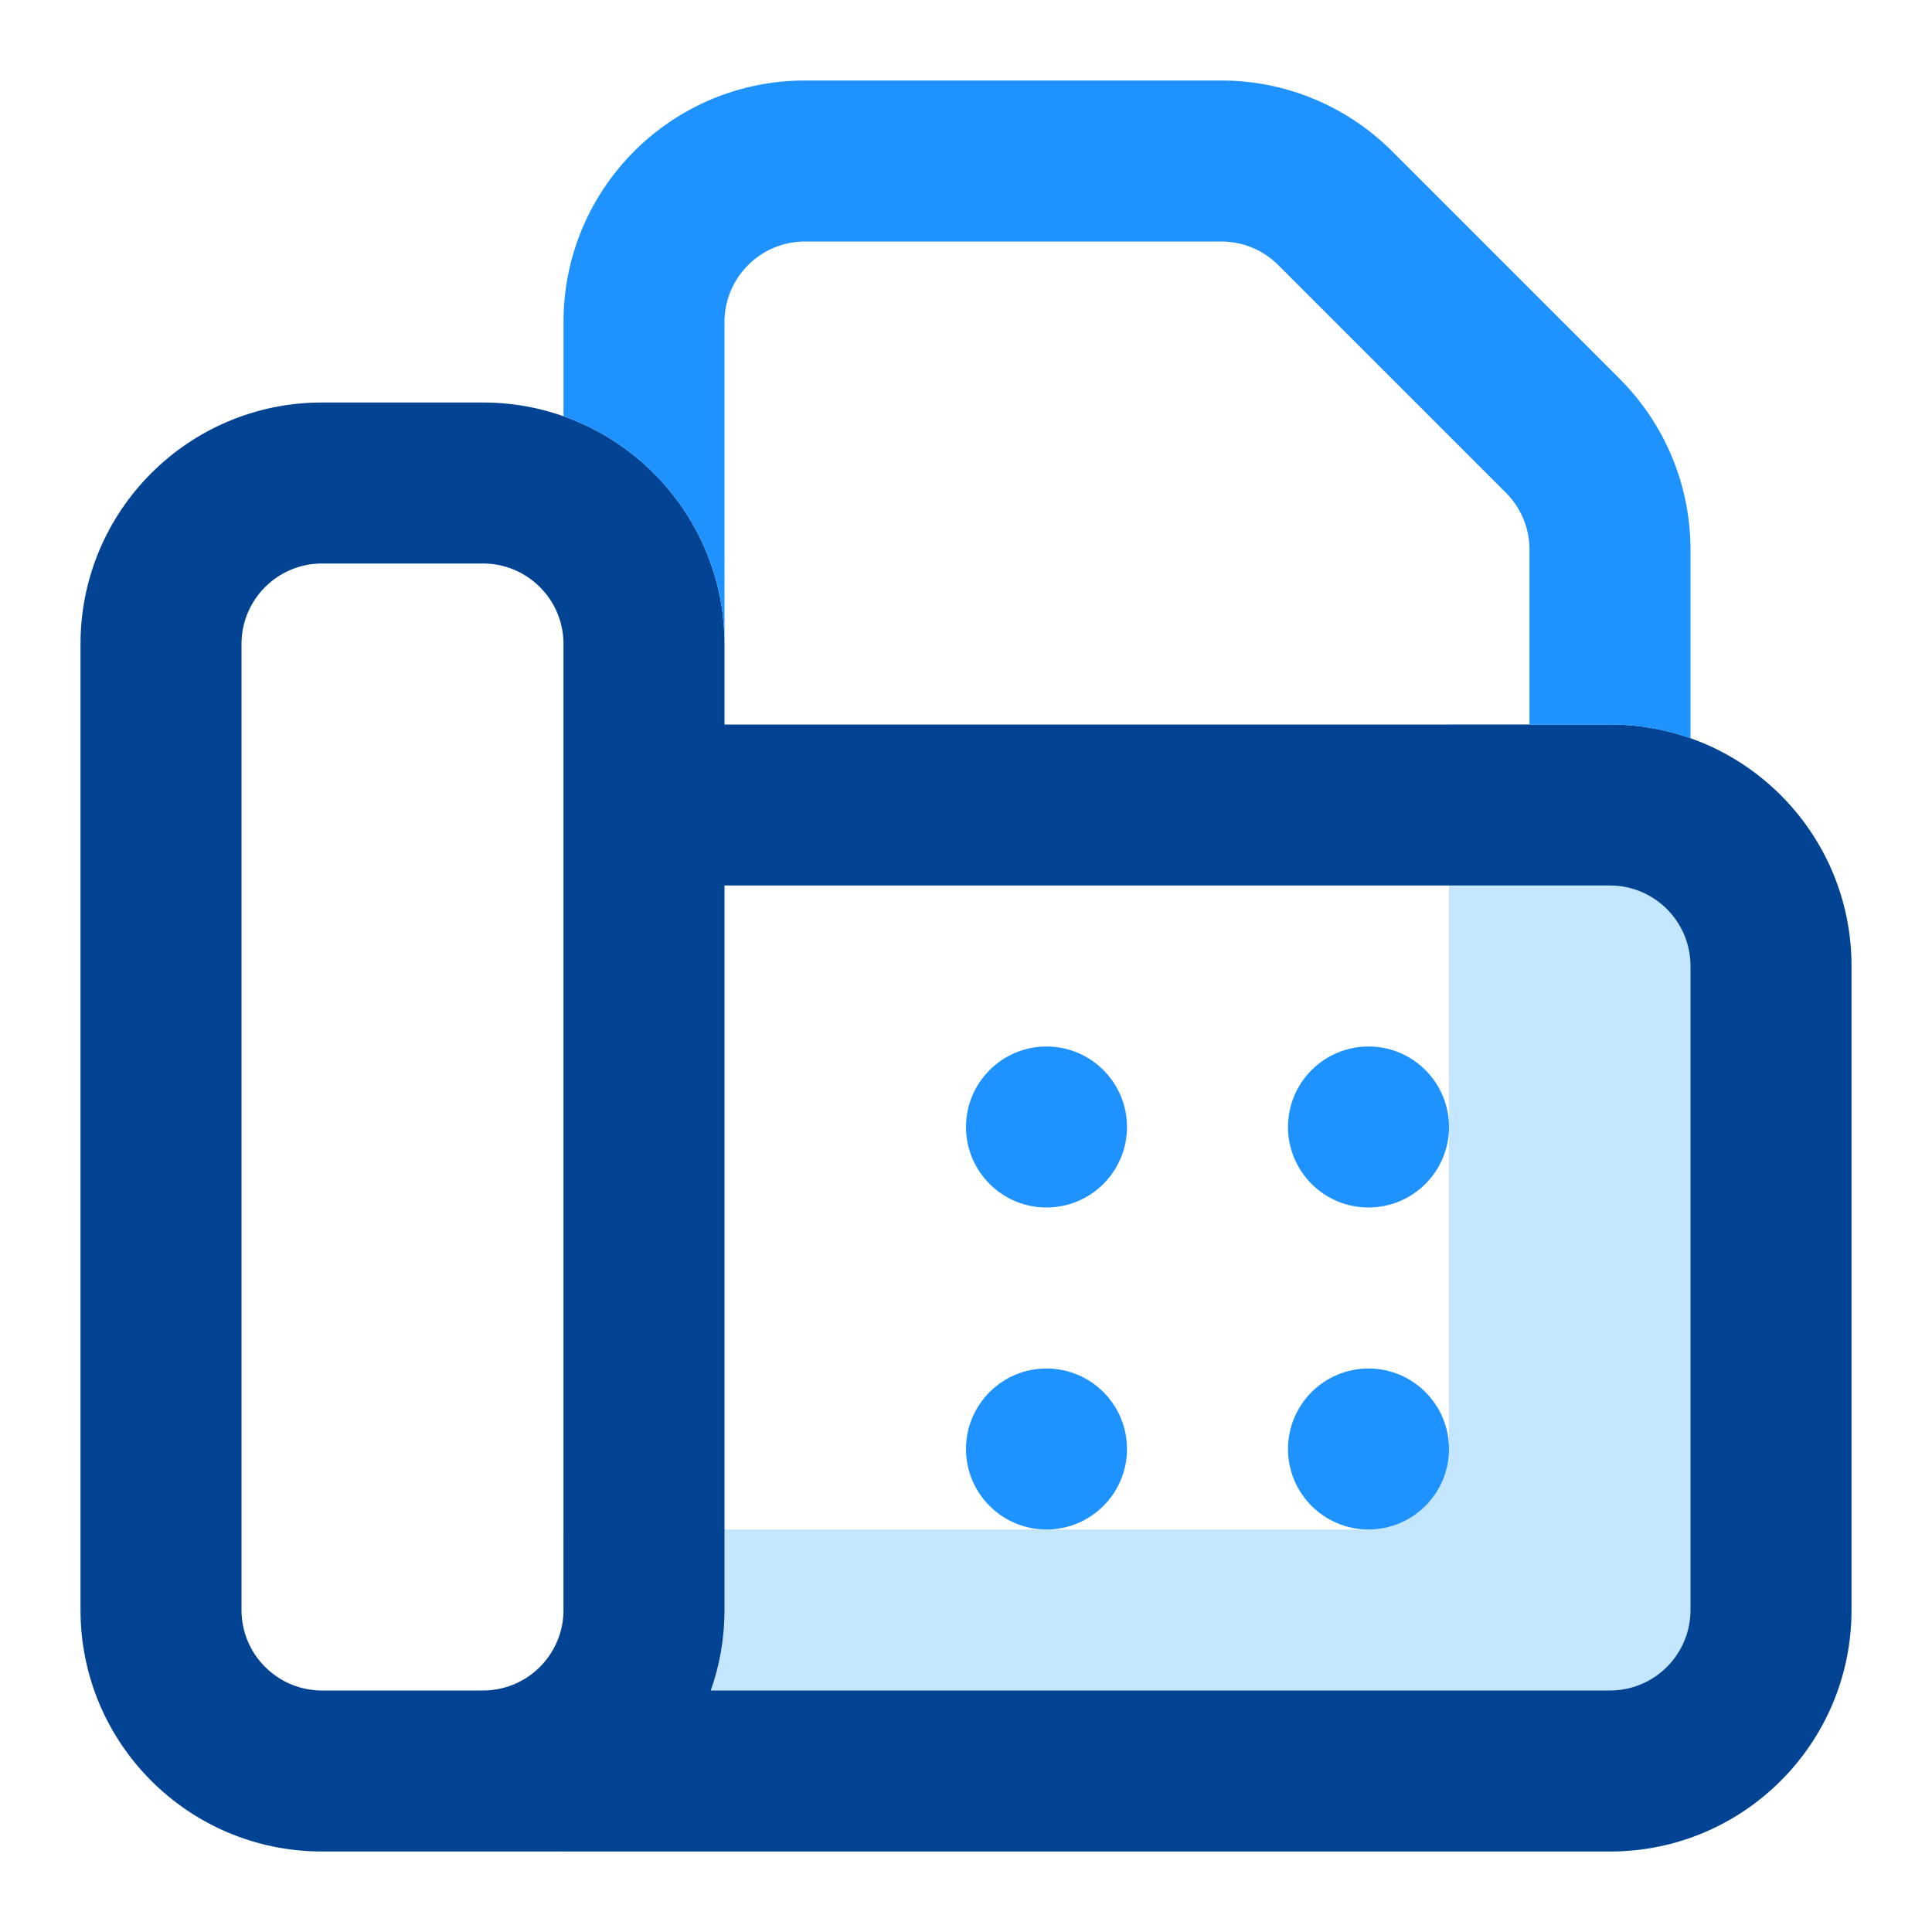
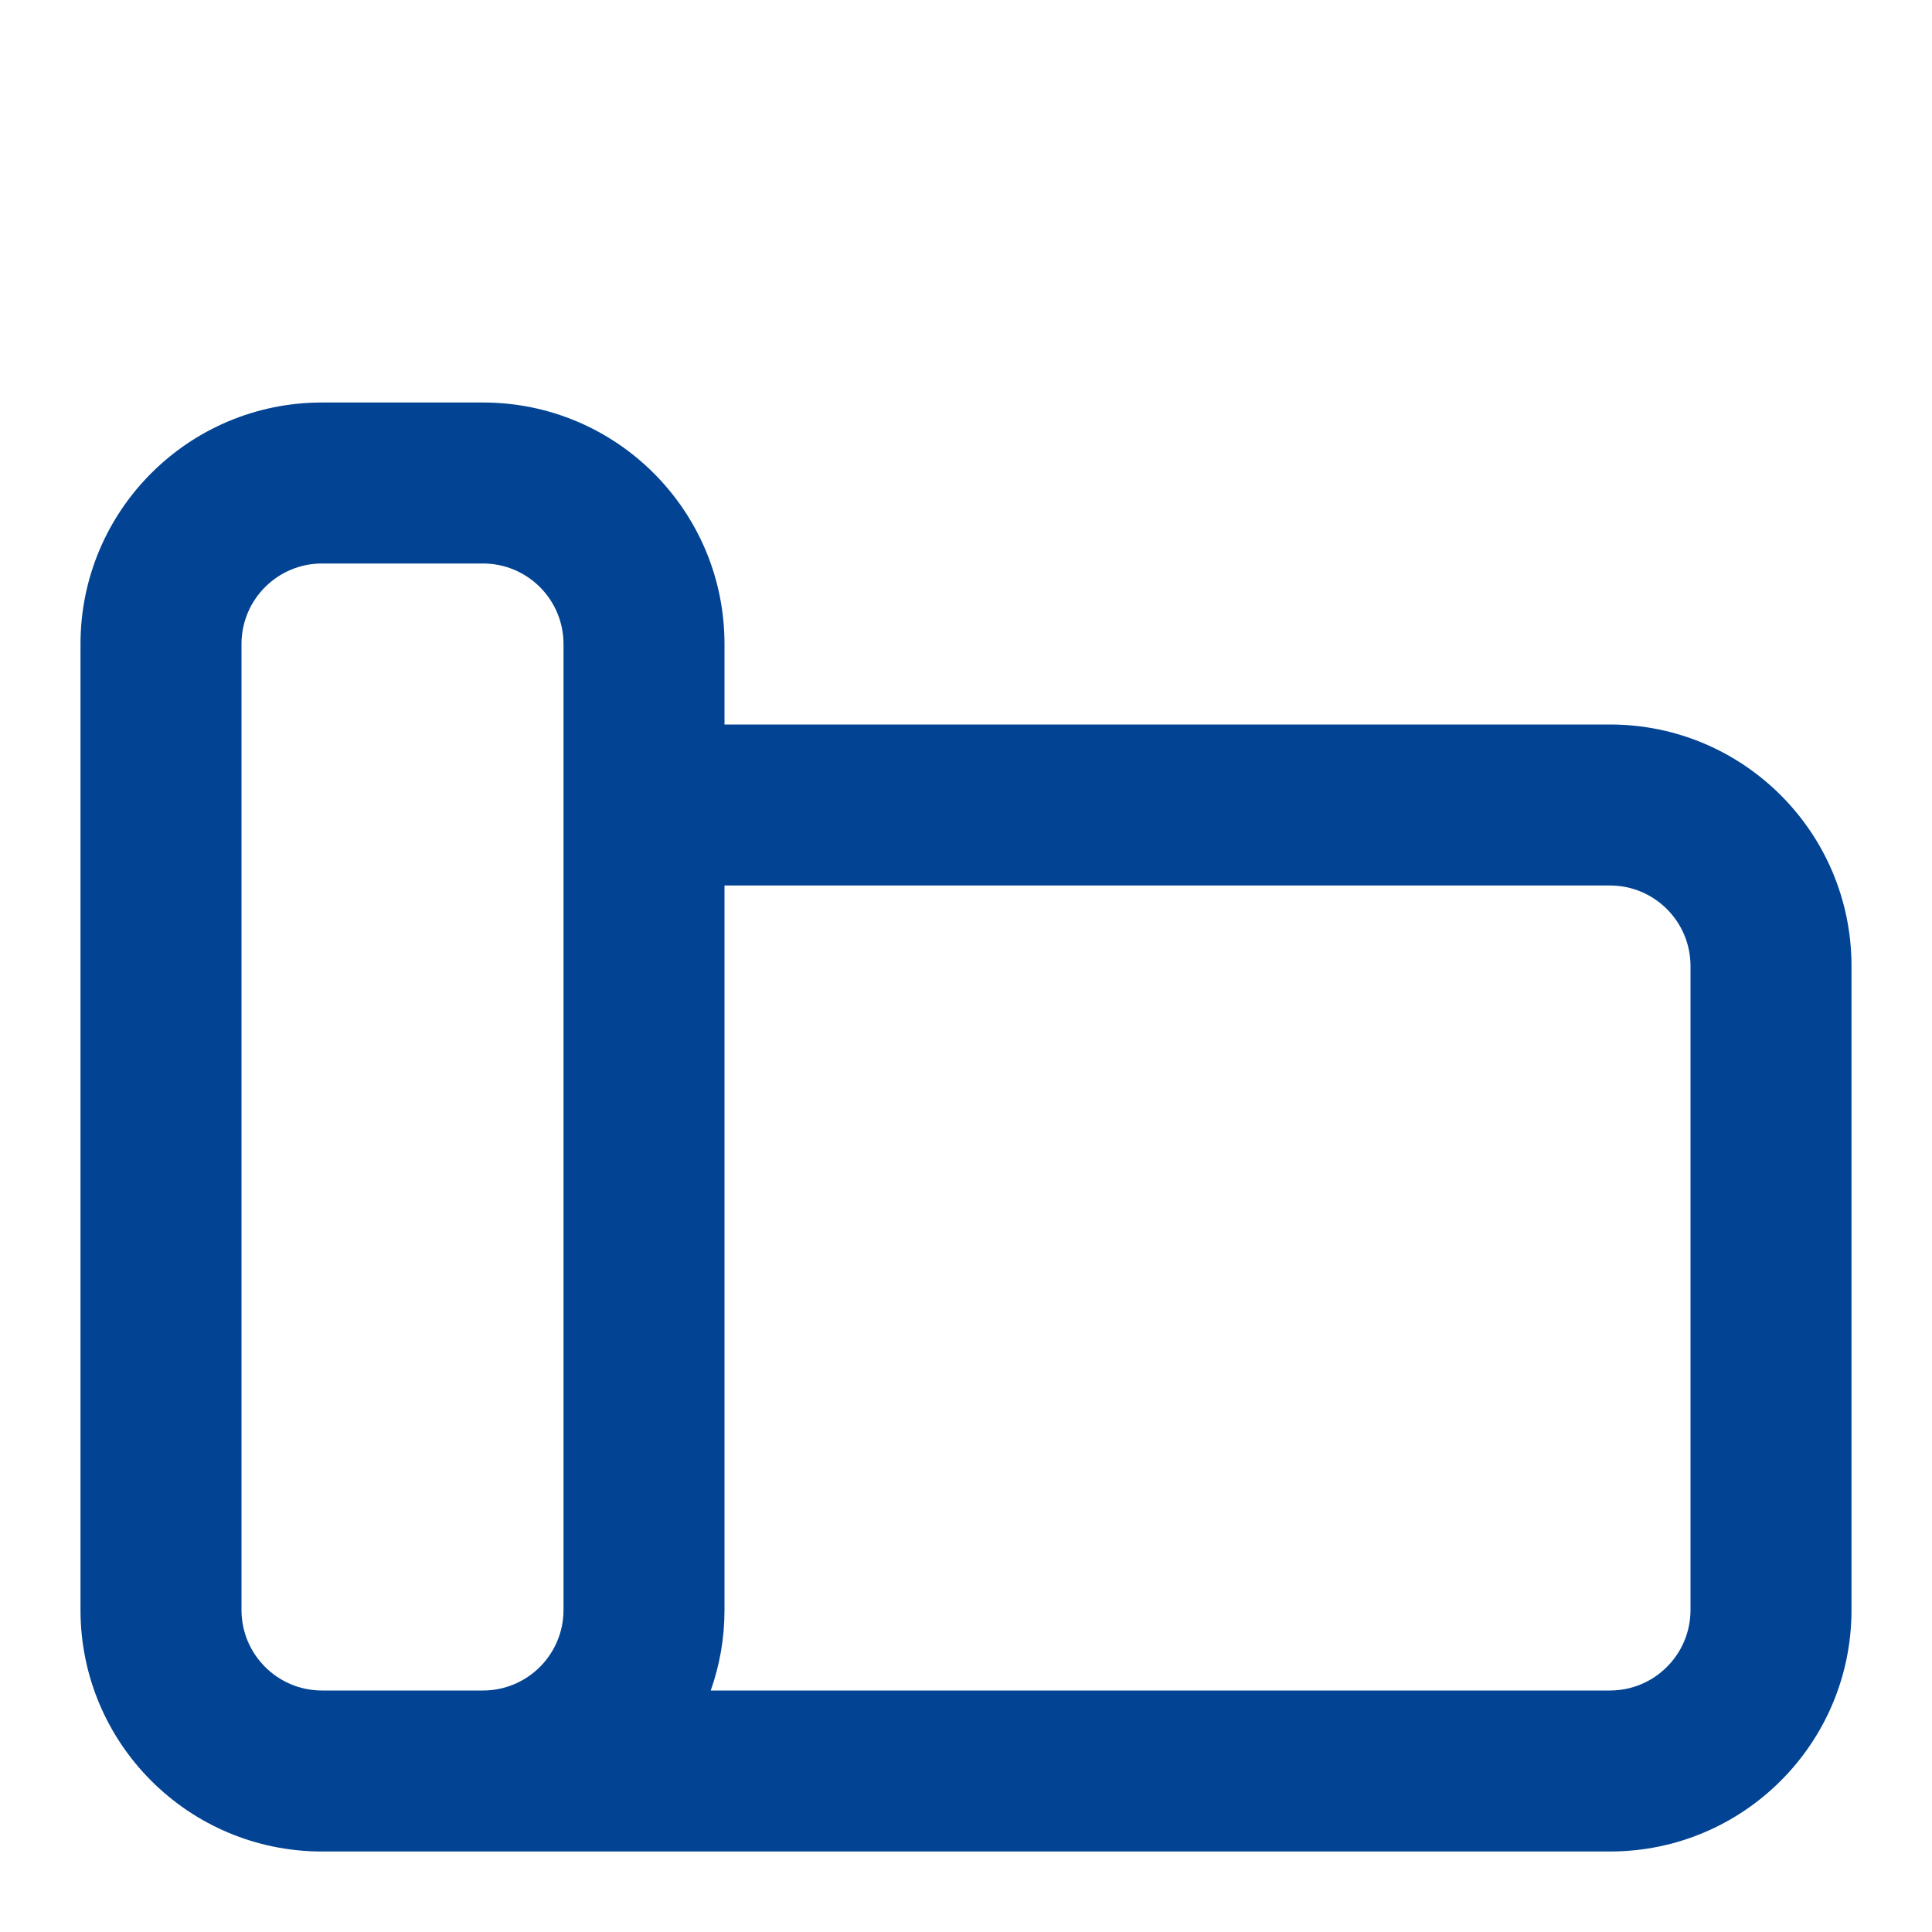
<svg xmlns="http://www.w3.org/2000/svg" width="24" height="24" viewBox="0 0 24 24" fill="none">
  <g id="fax-6628623">
-     <path id="Vector" fill-rule="evenodd" clip-rule="evenodd" d="M20 9C21.657 9 23 10.343 23 12V20C23 21.657 21.657 23 20 23H7L7 19H17C17.552 19 18 18.552 18 18V9H20Z" fill="#C4E6FF" />
    <path id="Vector_2" fill-rule="evenodd" clip-rule="evenodd" d="M4 23C2.343 23 1 21.657 1 20V8C1 6.343 2.343 5 4 5H6C7.657 5 9 6.343 9 8V9H20C21.657 9 23 10.343 23 12V20C23 21.657 21.657 23 20 23H4ZM3 8C3 7.448 3.448 7 4 7H6C6.552 7 7 7.448 7 8V20C7 20.552 6.552 21 6 21H4C3.448 21 3 20.552 3 20V8ZM8.829 21H20C20.552 21 21 20.552 21 20V12C21 11.448 20.552 11 20 11H9V20C9 20.351 8.94 20.687 8.829 21Z" fill="#024493" />
-     <path id="Vector_3" fill-rule="evenodd" clip-rule="evenodd" d="M10 3C9.448 3 9 3.448 9 4V8C9 6.694 8.165 5.583 7 5.171V4C7 2.343 8.343 1 10 1H15.172C15.967 1 16.73 1.316 17.293 1.879L20.121 4.707C20.684 5.27 21 6.033 21 6.828V9.171C20.687 9.06 20.351 9 20 9H19V6.828C19 6.563 18.895 6.309 18.707 6.121L15.879 3.293C15.691 3.105 15.437 3 15.172 3H10ZM14 14C14 14.552 13.552 15 13 15C12.448 15 12 14.552 12 14C12 13.448 12.448 13 13 13C13.552 13 14 13.448 14 14ZM18 14C18 14.552 17.552 15 17 15C16.448 15 16 14.552 16 14C16 13.448 16.448 13 17 13C17.552 13 18 13.448 18 14ZM17 19C17.552 19 18 18.552 18 18C18 17.448 17.552 17 17 17C16.448 17 16 17.448 16 18C16 18.552 16.448 19 17 19ZM14 18C14 18.552 13.552 19 13 19C12.448 19 12 18.552 12 18C12 17.448 12.448 17 13 17C13.552 17 14 17.448 14 18Z" fill="#1E93FF" />
  </g>
</svg>